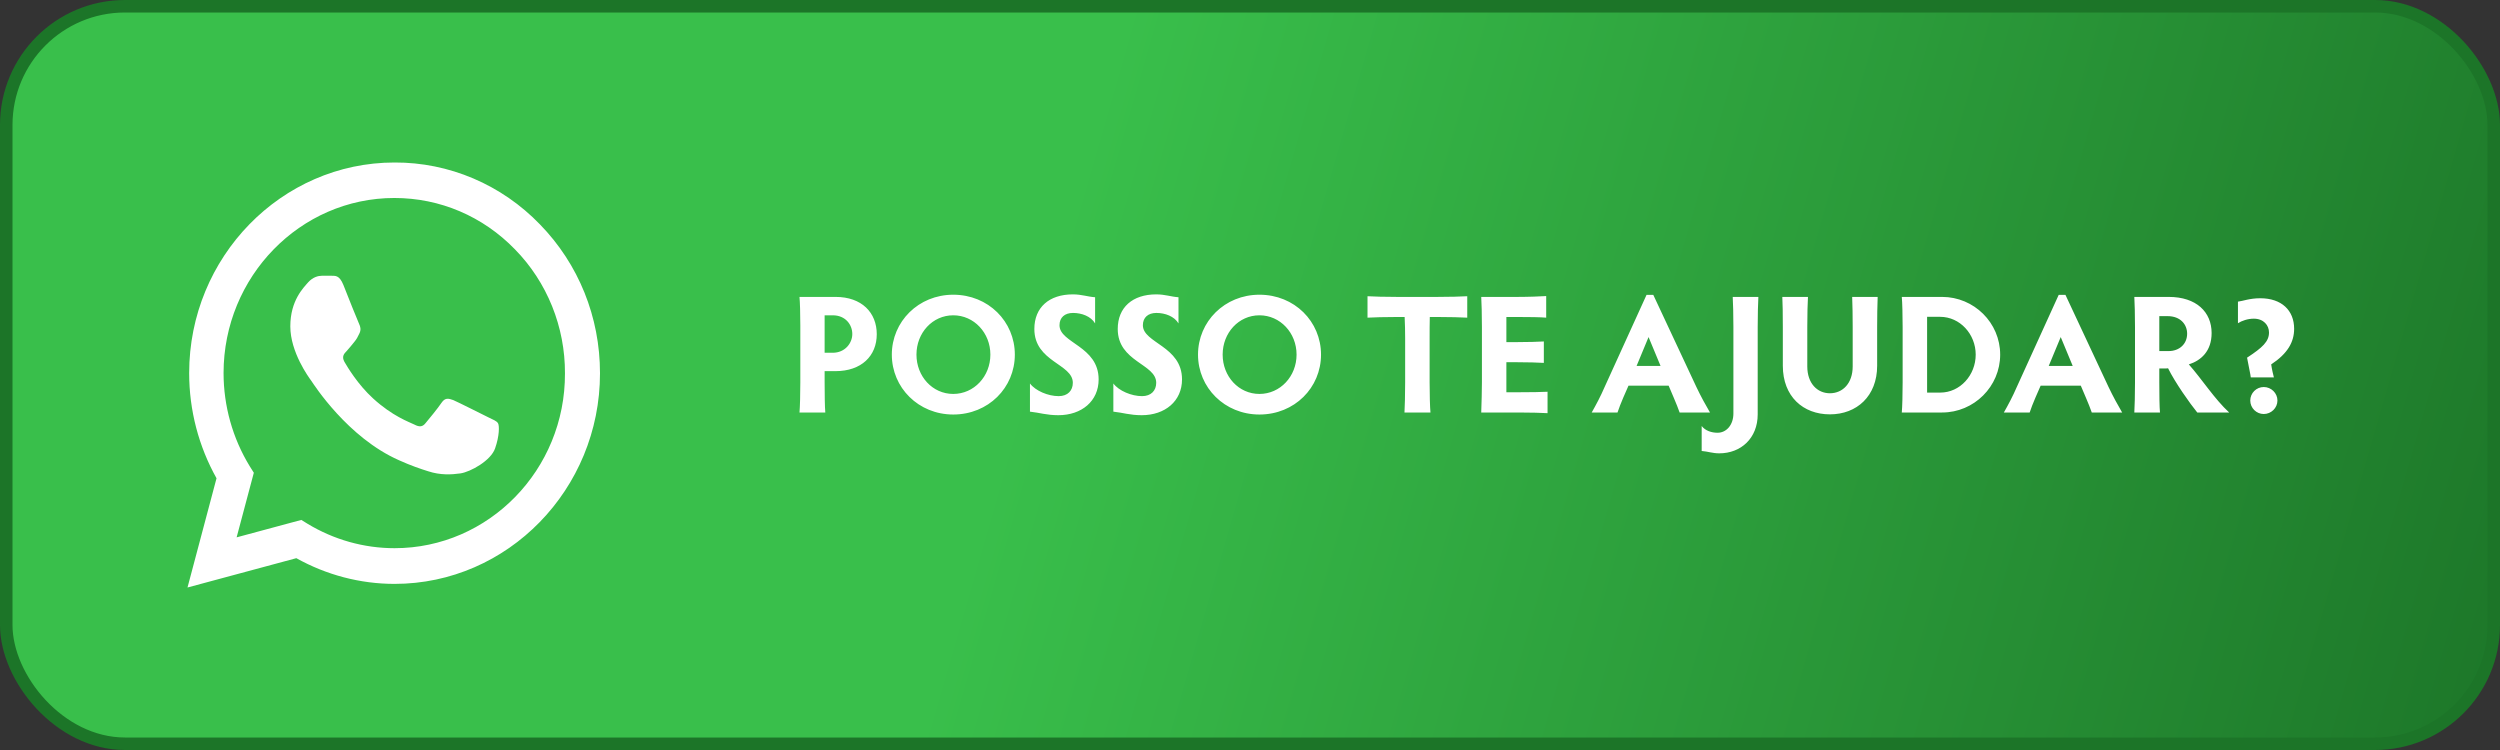
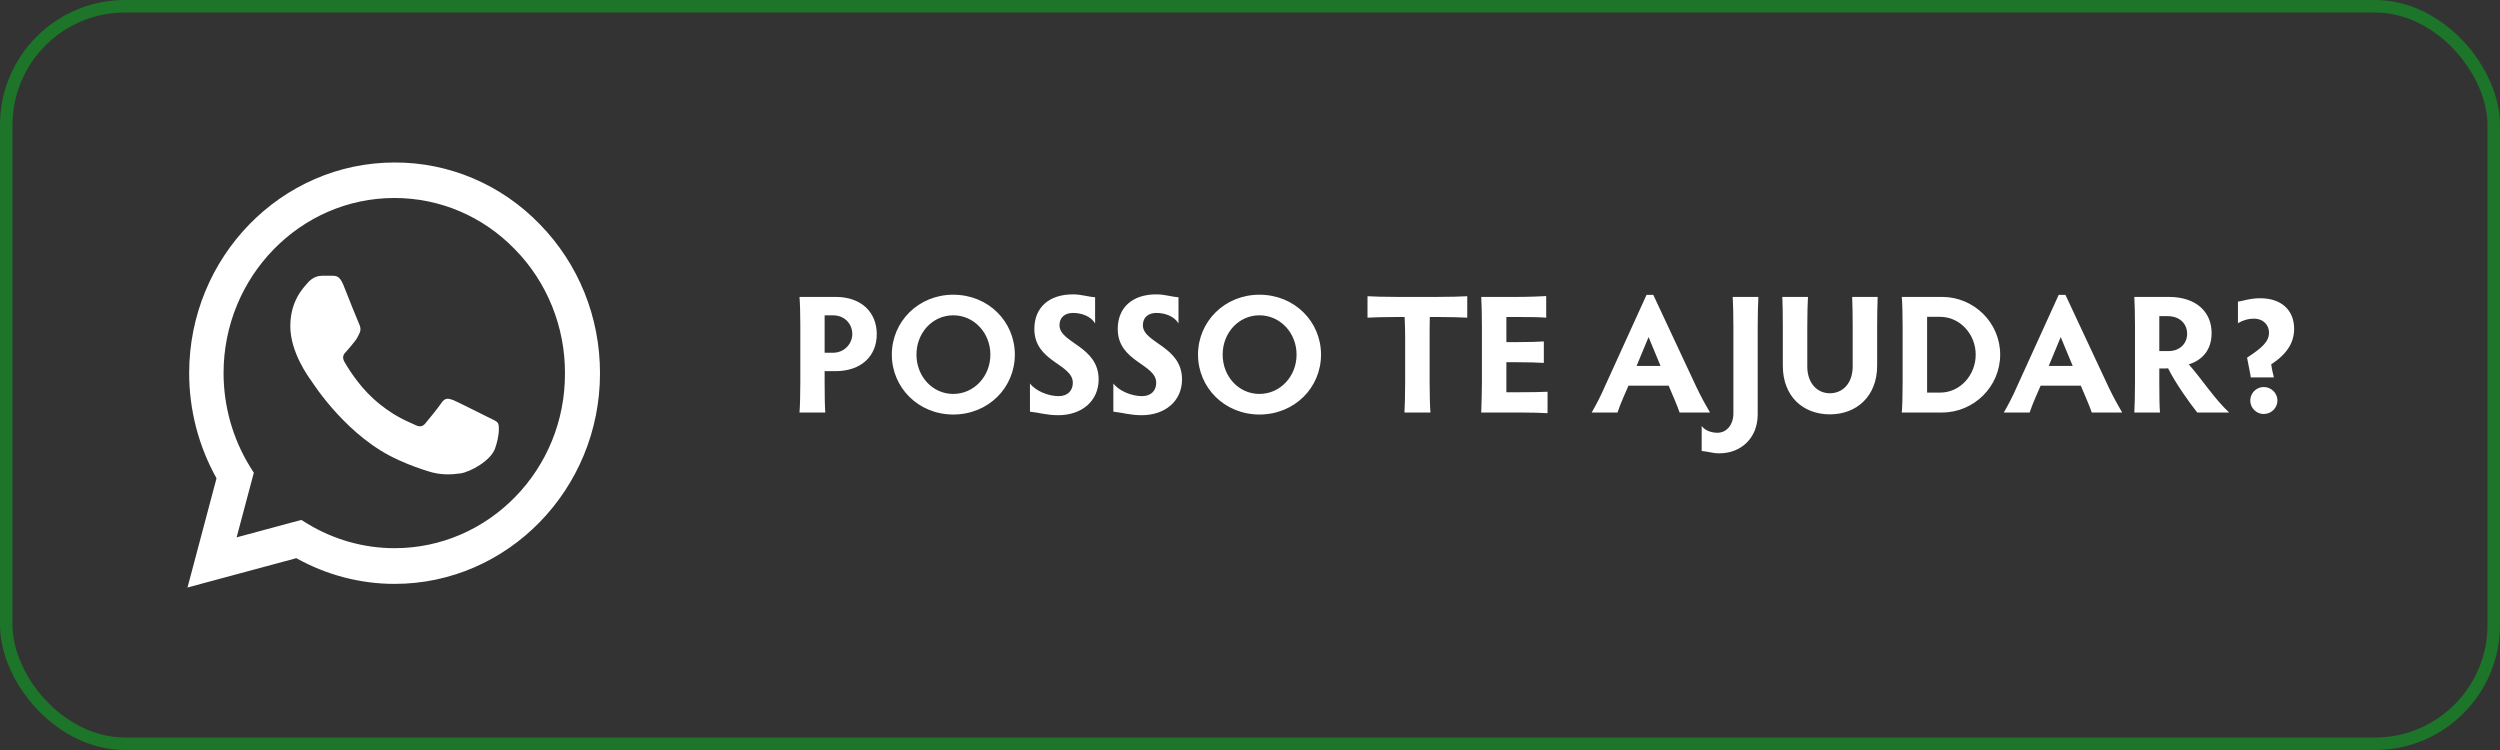
<svg xmlns="http://www.w3.org/2000/svg" width="200" height="60" viewBox="0 0 200 60" fill="none">
  <rect x="0" y="0" width="200" height="60" fill="#333333" stroke="none" />
-   <rect x="0.5" y="0.5" width="199" height="59" rx="9.5" fill="url(#paint0_linear_1019_8)" />
-   <path d="M43.191 17.947C41.671 16.373 39.86 15.124 37.864 14.275C35.868 13.426 33.727 12.992 31.566 13C22.512 13 15.133 20.565 15.133 29.847C15.133 32.822 15.896 35.712 17.322 38.262L15 47L23.706 44.654C26.111 45.997 28.814 46.711 31.566 46.711C40.621 46.711 48 39.146 48 29.864C48 25.359 46.292 21.126 43.191 17.947ZM31.566 43.855C29.112 43.855 26.707 43.175 24.602 41.9L24.104 41.594L18.93 42.988L20.306 37.82L19.975 37.293C18.611 35.061 17.887 32.481 17.885 29.847C17.885 22.129 24.021 15.839 31.55 15.839C35.198 15.839 38.631 17.301 41.201 19.953C42.474 21.252 43.482 22.797 44.168 24.498C44.854 26.199 45.204 28.023 45.197 29.864C45.231 37.582 39.095 43.855 31.566 43.855ZM39.062 33.383C38.647 33.179 36.624 32.159 36.259 32.006C35.878 31.87 35.613 31.802 35.331 32.21C35.049 32.635 34.269 33.587 34.037 33.859C33.805 34.148 33.556 34.182 33.142 33.961C32.727 33.757 31.401 33.298 29.842 31.87C28.615 30.748 27.802 29.371 27.553 28.946C27.321 28.521 27.52 28.3 27.736 28.079C27.918 27.892 28.15 27.586 28.349 27.348C28.548 27.11 28.631 26.923 28.764 26.651C28.896 26.362 28.83 26.124 28.731 25.92C28.631 25.716 27.802 23.642 27.47 22.792C27.139 21.976 26.791 22.078 26.542 22.061H25.746C25.464 22.061 25.033 22.163 24.651 22.588C24.286 23.013 23.225 24.033 23.225 26.107C23.225 28.181 24.701 30.187 24.9 30.459C25.099 30.748 27.802 34.998 31.915 36.817C32.893 37.259 33.656 37.514 34.253 37.701C35.231 38.024 36.127 37.973 36.84 37.871C37.636 37.752 39.277 36.851 39.609 35.865C39.957 34.879 39.957 34.046 39.841 33.859C39.725 33.672 39.476 33.587 39.062 33.383Z" fill="white" />
+   <path d="M43.191 17.947C41.671 16.373 39.86 15.124 37.864 14.275C35.868 13.426 33.727 12.992 31.566 13C22.512 13 15.133 20.565 15.133 29.847C15.133 32.822 15.896 35.712 17.322 38.262L15 47L23.706 44.654C26.111 45.997 28.814 46.711 31.566 46.711C40.621 46.711 48 39.146 48 29.864C48 25.359 46.292 21.126 43.191 17.947ZM31.566 43.855C29.112 43.855 26.707 43.175 24.602 41.9L24.104 41.594L18.93 42.988L20.306 37.82L19.975 37.293C18.611 35.061 17.887 32.481 17.885 29.847C17.885 22.129 24.021 15.839 31.55 15.839C35.198 15.839 38.631 17.301 41.201 19.953C42.474 21.252 43.482 22.797 44.168 24.498C44.854 26.199 45.204 28.023 45.197 29.864C45.231 37.582 39.095 43.855 31.566 43.855ZM39.062 33.383C38.647 33.179 36.624 32.159 36.259 32.006C35.878 31.87 35.613 31.802 35.331 32.21C35.049 32.635 34.269 33.587 34.037 33.859C33.805 34.148 33.556 34.182 33.142 33.961C32.727 33.757 31.401 33.298 29.842 31.87C28.615 30.748 27.802 29.371 27.553 28.946C27.321 28.521 27.52 28.3 27.736 28.079C27.918 27.892 28.15 27.586 28.349 27.348C28.548 27.11 28.631 26.923 28.764 26.651C28.896 26.362 28.83 26.124 28.731 25.92C28.631 25.716 27.802 23.642 27.47 22.792C27.139 21.976 26.791 22.078 26.542 22.061H25.746C25.464 22.061 25.033 22.163 24.651 22.588C24.286 23.013 23.225 24.033 23.225 26.107C23.225 28.181 24.701 30.187 24.9 30.459C25.099 30.748 27.802 34.998 31.915 36.817C32.893 37.259 33.656 37.514 34.253 37.701C35.231 38.024 36.127 37.973 36.84 37.871C37.636 37.752 39.277 36.851 39.609 35.865C39.957 34.879 39.957 34.046 39.841 33.859C39.725 33.672 39.476 33.587 39.062 33.383" fill="white" />
  <path d="M65.97 29.692H66.834C68.913 29.692 70.141 28.477 70.141 26.736C70.141 25.008 68.94 23.753 66.847 23.753H63.959C63.999 24.157 64.026 25.13 64.026 26.047V30.584C64.026 31.502 63.999 32.581 63.959 33H66.024C65.984 32.581 65.97 31.502 65.97 30.584V29.692ZM65.97 25.224H66.618C67.644 25.224 68.184 25.98 68.184 26.723C68.184 27.451 67.603 28.221 66.618 28.221H65.97V25.224ZM71.346 28.369C71.346 31.015 73.479 33.162 76.26 33.162C79.068 33.162 81.187 31.015 81.187 28.369C81.187 25.724 79.068 23.577 76.26 23.577C73.479 23.577 71.346 25.724 71.346 28.369ZM73.317 28.369C73.317 26.628 74.599 25.224 76.26 25.224C77.92 25.224 79.23 26.628 79.23 28.369C79.23 30.111 77.92 31.515 76.26 31.515C74.599 31.515 73.317 30.111 73.317 28.369ZM84.76 26.02C84.76 25.399 85.178 25.035 85.84 25.035C86.541 25.035 87.27 25.305 87.608 25.872V23.779C87.001 23.739 86.541 23.55 85.826 23.55C83.936 23.55 82.748 24.59 82.748 26.317C82.748 28.963 85.826 29.099 85.826 30.624C85.826 31.245 85.421 31.691 84.692 31.691C83.855 31.691 82.843 31.272 82.397 30.678V32.932C83.166 33.014 83.72 33.216 84.665 33.216C86.541 33.216 87.891 32.082 87.891 30.354C87.891 27.681 84.76 27.451 84.76 26.02ZM91.43 26.02C91.43 25.399 91.849 25.035 92.51 25.035C93.212 25.035 93.941 25.305 94.279 25.872V23.779C93.671 23.739 93.212 23.55 92.497 23.55C90.607 23.55 89.419 24.59 89.419 26.317C89.419 28.963 92.497 29.099 92.497 30.624C92.497 31.245 92.092 31.691 91.363 31.691C90.526 31.691 89.513 31.272 89.068 30.678V32.932C89.837 33.014 90.391 33.216 91.336 33.216C93.212 33.216 94.562 32.082 94.562 30.354C94.562 27.681 91.43 27.451 91.43 26.02ZM95.841 28.369C95.841 31.015 97.974 33.162 100.755 33.162C103.563 33.162 105.682 31.015 105.682 28.369C105.682 25.724 103.563 23.577 100.755 23.577C97.974 23.577 95.841 25.724 95.841 28.369ZM97.812 28.369C97.812 26.628 99.094 25.224 100.755 25.224C102.415 25.224 103.725 26.628 103.725 28.369C103.725 30.111 102.415 31.515 100.755 31.515C99.094 31.515 97.812 30.111 97.812 28.369ZM111.777 23.753C110.859 23.753 109.806 23.726 109.401 23.698V25.413C109.806 25.386 110.859 25.359 111.777 25.359H112.371C112.398 25.858 112.412 26.534 112.412 27.087V30.584C112.412 31.502 112.385 32.581 112.358 33H114.437C114.396 32.581 114.369 31.502 114.369 30.584V27.087C114.369 26.534 114.369 25.858 114.383 25.359H114.977C115.908 25.359 116.975 25.386 117.38 25.413V23.698C116.975 23.726 115.908 23.753 114.977 23.753H111.777ZM120.51 28.977H121.28C122.198 28.977 123.089 29.004 123.507 29.031V27.317C123.089 27.343 122.198 27.37 121.28 27.37H120.51V25.359H121.388C122.306 25.359 123.278 25.372 123.696 25.413V23.685C123.278 23.712 122.306 23.753 121.388 23.753H118.499C118.526 24.157 118.553 25.224 118.553 26.155V30.584C118.553 31.191 118.526 32.258 118.499 33H121.496C122.427 33 123.399 33.027 123.804 33.054V31.34C123.399 31.366 122.427 31.38 121.496 31.38H120.51V28.977ZM136.799 33C136.475 32.447 136.07 31.718 135.706 30.948L132.263 23.59H131.723L128.375 30.948C128.038 31.731 127.673 32.406 127.336 33H129.401C129.523 32.636 129.658 32.285 129.86 31.812L130.279 30.854H133.492L133.91 31.839C134.086 32.258 134.261 32.676 134.369 33H136.799ZM132.844 29.274H130.927L131.885 26.965L132.844 29.274ZM140.616 26.169C140.616 25.251 140.643 24.157 140.67 23.753H138.618C138.645 24.157 138.672 25.251 138.672 26.169V33.081C138.672 33.972 138.132 34.62 137.403 34.62C136.944 34.62 136.431 34.471 136.134 34.08V36.078C136.633 36.118 137.011 36.267 137.538 36.267C139.279 36.267 140.616 35.052 140.616 33.148V26.169ZM142.585 23.753C142.612 24.117 142.626 25.21 142.626 26.169V29.261C142.626 31.718 144.246 33.148 146.392 33.148C148.539 33.148 150.172 31.691 150.172 29.261V26.169C150.172 25.427 150.186 24.346 150.213 23.753H148.174C148.201 24.32 148.215 25.399 148.215 26.169V29.314C148.215 30.665 147.418 31.461 146.392 31.461C145.38 31.461 144.583 30.665 144.583 29.314V26.169C144.583 25.21 144.61 24.117 144.637 23.753H142.585ZM155.37 33C157.921 33 160.014 30.921 160.014 28.369C160.014 25.818 157.921 23.753 155.37 23.753H152.143C152.184 24.157 152.211 25.251 152.211 26.169V30.584C152.211 31.502 152.184 32.581 152.143 33H155.37ZM154.168 25.346H155.208C156.801 25.346 158.056 26.736 158.056 28.369C158.056 30.017 156.801 31.407 155.221 31.407H154.168V25.346ZM169.772 33C169.448 32.447 169.043 31.718 168.678 30.948L165.236 23.59H164.696L161.348 30.948C161.01 31.731 160.646 32.406 160.308 33H162.374C162.495 32.636 162.63 32.285 162.833 31.812L163.251 30.854H166.464L166.883 31.839C167.058 32.258 167.234 32.676 167.342 33H169.772ZM165.816 29.274H163.899L164.858 26.965L165.816 29.274ZM172.744 29.477H173.189C173.27 29.477 173.351 29.477 173.446 29.463C174.013 30.61 175.187 32.271 175.781 33H178.333C177.172 31.933 176.159 30.34 175.106 29.152C176.078 28.842 176.929 28.099 176.929 26.642C176.929 24.968 175.714 23.753 173.5 23.753H170.746C170.773 24.157 170.8 25.251 170.8 26.169V30.61C170.8 31.529 170.773 32.581 170.746 33H172.798C172.757 32.581 172.744 31.529 172.744 30.61V29.477ZM172.744 25.291H173.405C174.445 25.291 174.971 25.966 174.971 26.695C174.971 27.506 174.364 28.086 173.486 28.086H172.744V25.291ZM180.305 25.494C181.088 25.494 181.52 26.02 181.52 26.601C181.52 27.317 181.007 27.802 179.765 28.613C179.94 29.558 180.035 29.922 180.062 30.192H181.911C181.857 29.976 181.763 29.611 181.695 29.152C183.005 28.288 183.531 27.37 183.531 26.304C183.531 24.832 182.532 23.86 180.818 23.86C179.967 23.86 179.414 24.09 179.036 24.131V25.858C179.346 25.656 179.832 25.494 180.305 25.494ZM180.021 32.041C180.021 32.636 180.507 33.121 181.101 33.121C181.695 33.121 182.195 32.636 182.195 32.041C182.195 31.448 181.695 30.962 181.101 30.962C180.507 30.962 180.021 31.448 180.021 32.041Z" fill="white" />
  <rect x="0.5" y="0.5" width="199" height="59" rx="9.5" stroke="#1C7528" />
  <defs>
    <linearGradient id="paint0_linear_1019_8" x1="11.5" y1="6" x2="202.5" y2="61" gradientUnits="userSpaceOnUse">
      <stop offset="0.373" stop-color="#39BF4B" />
      <stop offset="1" stop-color="#1C7528" />
    </linearGradient>
  </defs>
</svg>